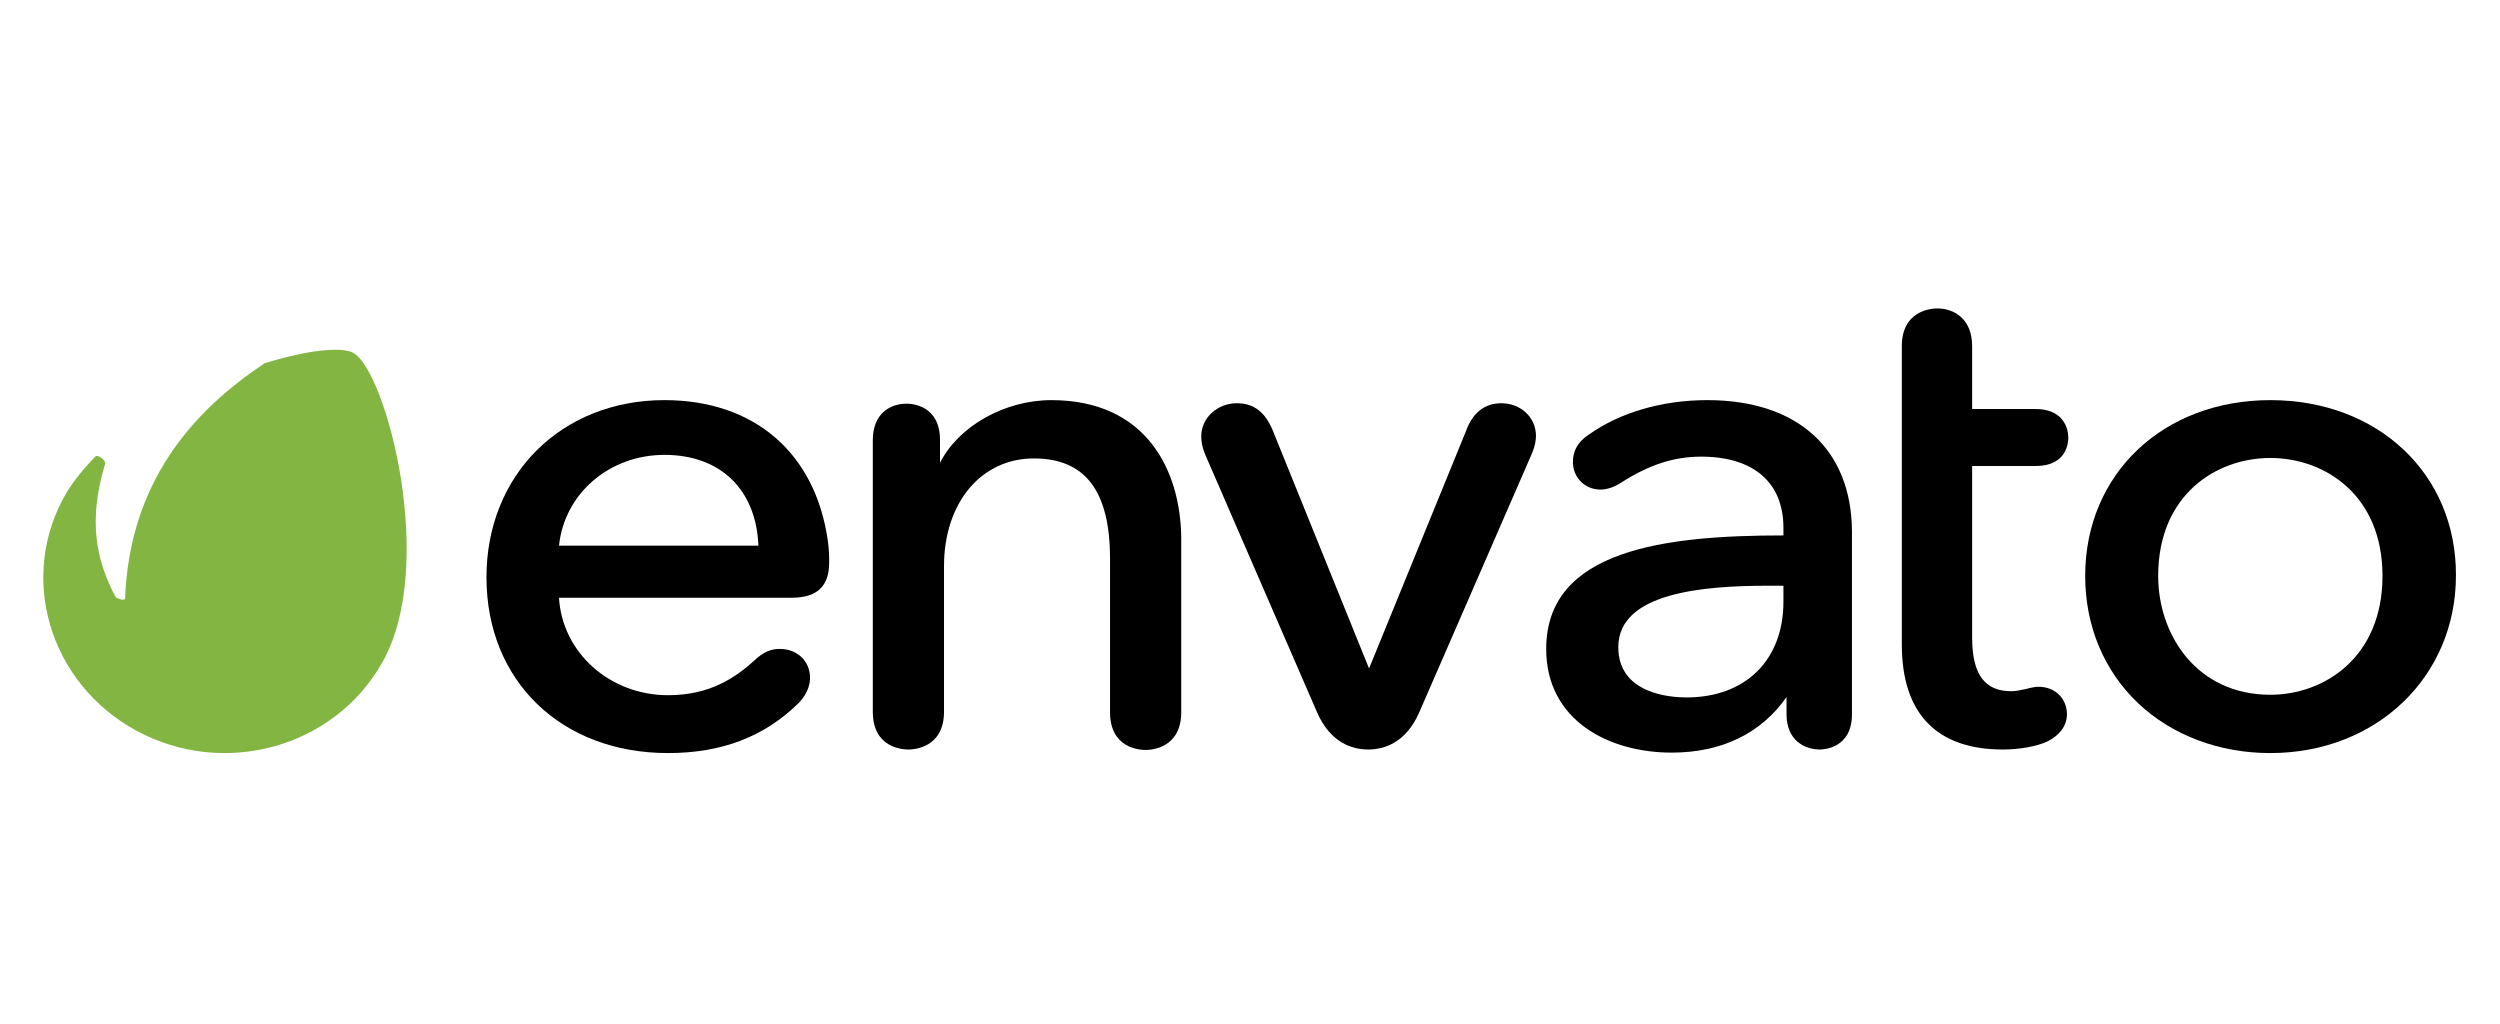
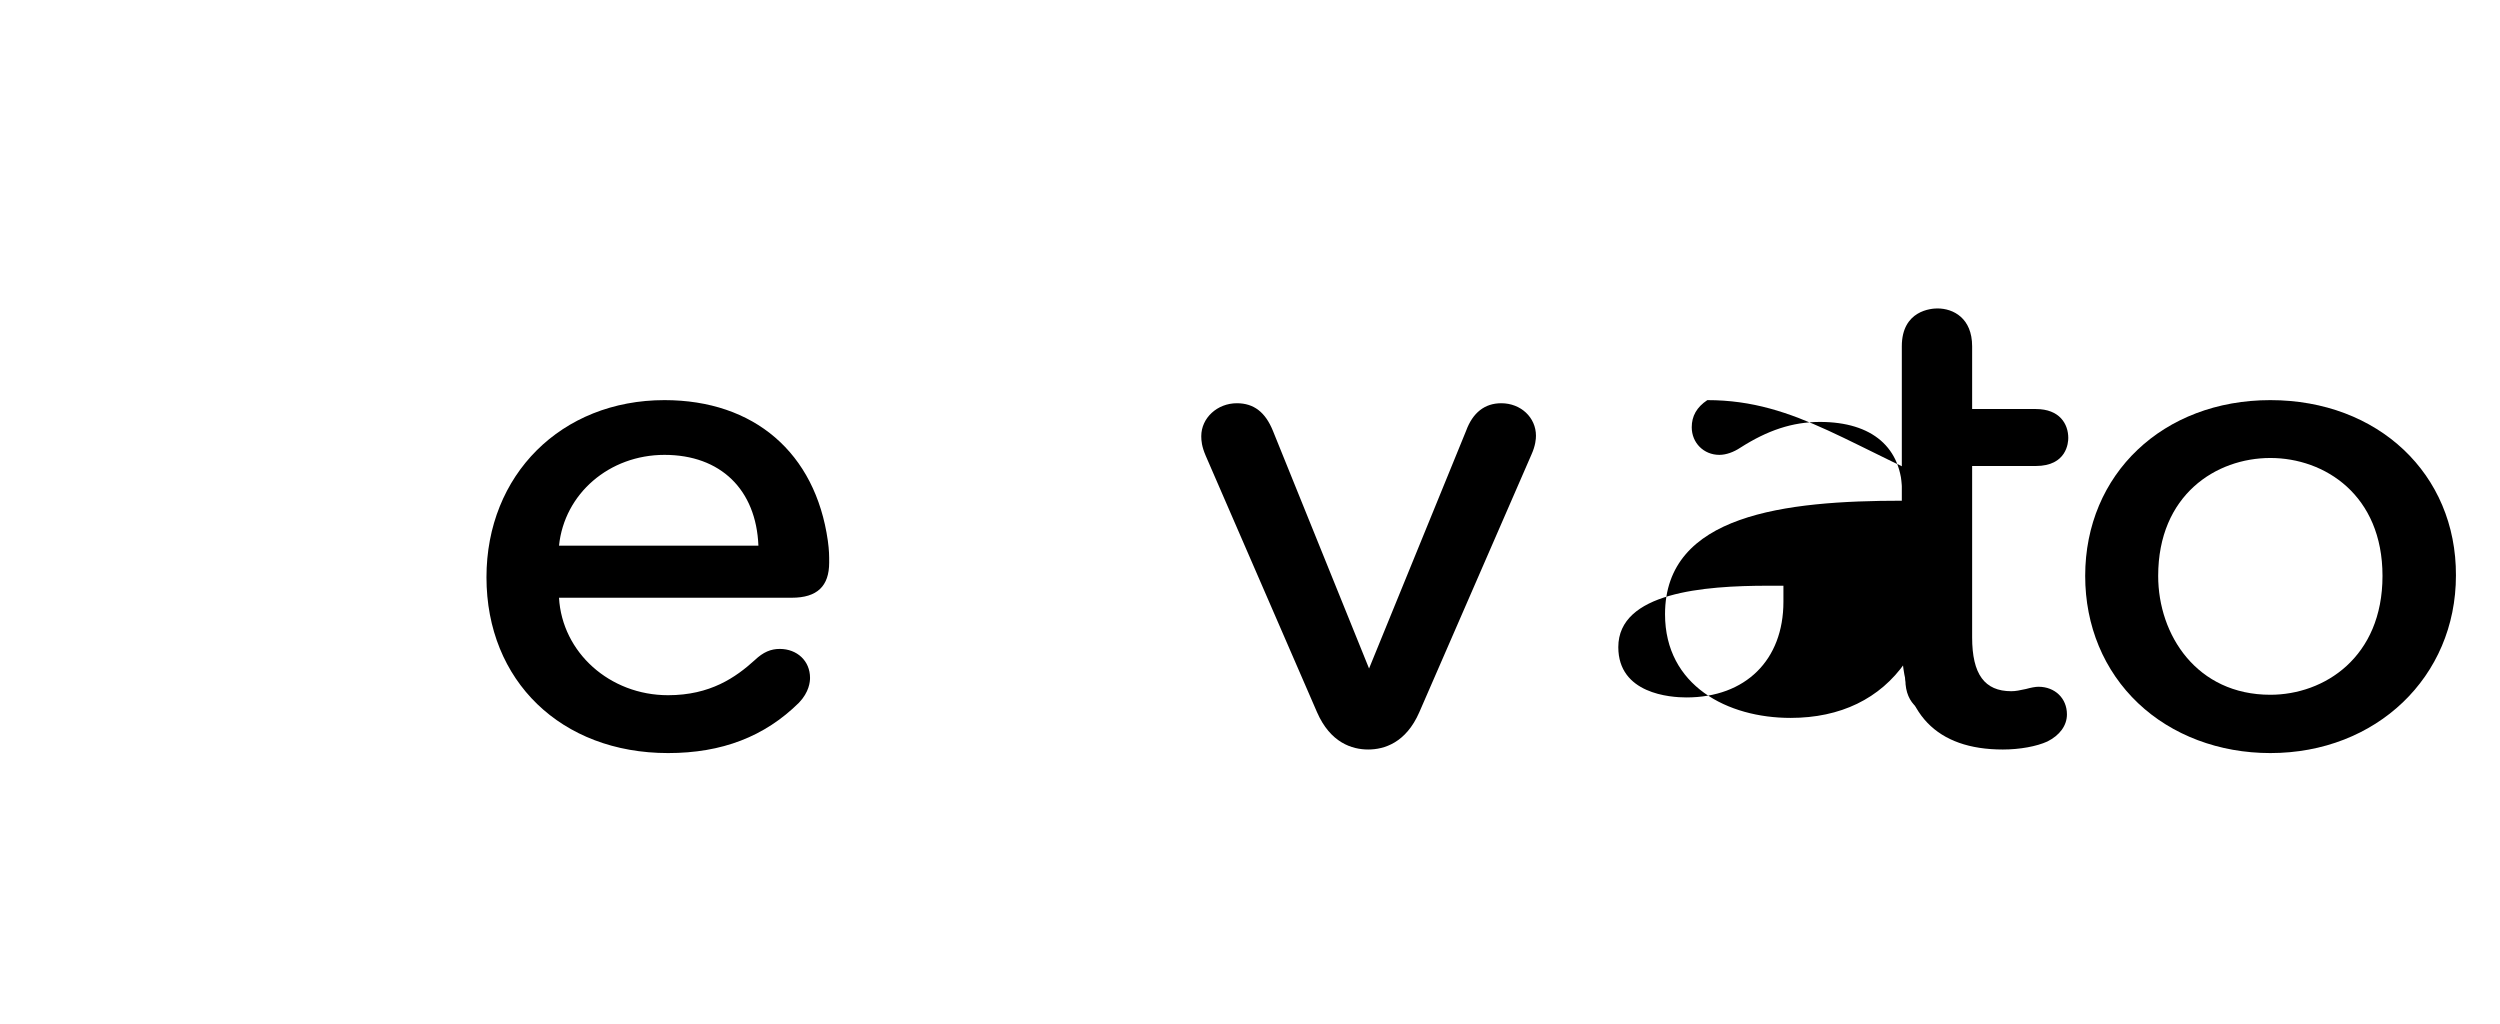
<svg xmlns="http://www.w3.org/2000/svg" id="Layer_1" x="0px" y="0px" viewBox="0 0 561.7 230" style="enable-background:new 0 0 561.7 230;" xml:space="preserve">
  <style type="text/css">	.st0{fill:#82B541;}</style>
  <g>
-     <path class="st0" d="M79.4,79.3c-2.7-1.5-10.5-0.6-19.9,2.3C43,92.5,29.1,108.6,28.1,134.5c-0.2,0.6-1.8-0.1-2.1-0.3  c-4.4-8.3-6.2-17-2.5-29.6c0.7-1.1-1.6-2.5-2-2.1c-0.8,0.8-4.2,4.3-6.5,8.1c-11.2,18.9-3.9,43,15.7,53.6  C50.3,174.8,75,168,85.8,149C98.4,127.1,86.7,83.3,79.4,79.3L79.4,79.3z" />
    <path d="M149.3,89.9c-23.2,0-40,16.8-40,39.8c0,23.3,16.8,39.5,40.8,39.5c12.1,0,21.7-3.7,29.4-11.3c2.3-2.4,2.5-4.7,2.5-5.6  c0-3.8-2.9-6.5-6.8-6.5c-2,0-3.7,0.7-5.6,2.5c-4.3,3.9-10,7.9-19.5,7.9c-13.1,0-23.8-9.6-24.5-21.9h52.3c5.7,0,8.4-2.6,8.4-7.9  c0-1.6,0-2.7-0.3-4.9C183.2,101.7,169.4,89.9,149.3,89.9L149.3,89.9z M149.3,102.2c12.6,0,20.6,7.8,21.1,20.4h-44.8  C126.8,110.9,136.9,102.2,149.3,102.2L149.3,102.2z" />
-     <path d="M236.2,89.9c-10.5,0-20.9,5.9-25,14.1v-5.1c0-7.8-6.2-8.2-7.5-8.2c-3.7,0-7.6,2.2-7.6,8.2v61c0,8.1,6.6,8.5,8,8.5  c1.3,0,8-0.4,8-8.5v-32.7c0-14.2,8.3-24.2,20.2-24.2c11.5,0,17.1,7.3,17.1,22.5v34.5c0,8.1,6.6,8.5,8,8.5c1.3,0,8-0.4,8-8.5v-39.3  C265.2,105.7,257.6,89.9,236.2,89.9L236.2,89.9z" />
    <path d="M337.3,90.6c-3.7,0-6.4,2.1-7.9,6.2l-21.8,53.4l-21.6-53.4c-1.7-4.2-4.3-6.2-8.1-6.2c-4.4,0-8,3.3-8,7.4c0,1,0.1,2.3,1,4.4  l25,57.6c3,6.9,7.9,8.4,11.5,8.4c3.6,0,8.5-1.5,11.5-8.4l25.2-57.9c0.9-2,1-3.5,1-4.2C345.1,93.8,341.7,90.6,337.3,90.6L337.3,90.6  z" />
-     <path d="M383.6,89.9c-10.2,0-19.7,2.8-26.7,7.8c-2.4,1.6-3.5,3.6-3.5,6.1c0,3.5,2.7,6.2,6.2,6.2c1.5,0,3.2-0.6,4.7-1.6  c6.1-3.9,11.7-5.8,17.9-5.8c11.8,0,18.5,5.8,18.5,16v1.7c-26.4,0-53.3,3.1-53.3,25.5c0,16.1,14.1,23.3,28.2,23.3  c11.2,0,20.1-4.3,25.8-12.5v3.9c0,5.8,4,7.9,7.5,7.9c0.7,0,7.2-0.2,7.2-7.9v-41.1C416,100.9,403.9,89.9,383.6,89.9L383.6,89.9z   M397.3,131.6h3.4v3.6c0,13.1-8.5,21.5-21.8,21.5c-3.6,0-15.3-0.8-15.3-11.3C363.6,133.1,382.8,131.6,397.3,131.6L397.3,131.6z" />
+     <path d="M383.6,89.9c-2.4,1.6-3.5,3.6-3.5,6.1c0,3.5,2.7,6.2,6.2,6.2c1.5,0,3.2-0.6,4.7-1.6  c6.1-3.9,11.7-5.8,17.9-5.8c11.8,0,18.5,5.8,18.5,16v1.7c-26.4,0-53.3,3.1-53.3,25.5c0,16.1,14.1,23.3,28.2,23.3  c11.2,0,20.1-4.3,25.8-12.5v3.9c0,5.8,4,7.9,7.5,7.9c0.7,0,7.2-0.2,7.2-7.9v-41.1C416,100.9,403.9,89.9,383.6,89.9L383.6,89.9z   M397.3,131.6h3.4v3.6c0,13.1-8.5,21.5-21.8,21.5c-3.6,0-15.3-0.8-15.3-11.3C363.6,133.1,382.8,131.6,397.3,131.6L397.3,131.6z" />
    <path d="M457.4,104.7c7,0,7.3-5.3,7.3-6.3c0-3.1-1.9-6.5-7.3-6.5h-14.3V77.8c0-6.3-4.2-8.5-7.8-8.5c-1.3,0-8,0.4-8,8.5v67  c0,15.5,7.8,23.6,22.7,23.6c3.8,0,7.6-0.7,10-1.8c2.8-1.4,4.4-3.6,4.4-6.1c0-3.6-2.7-6.2-6.4-6.2c-0.7,0-1.7,0.2-2.8,0.5  c-1.4,0.3-2.3,0.5-3.3,0.5c-6,0-8.8-3.8-8.8-12.1v-38.5L457.4,104.7L457.4,104.7z" />
    <path d="M510.1,89.9c-24.1,0-41.6,16.6-41.6,39.5c0,11.2,4.2,21.3,11.9,28.6c7.6,7.2,18.2,11.2,29.7,11.2  c23.8,0,41.7-17.1,41.7-39.9C551.9,106.5,534.3,89.9,510.1,89.9L510.1,89.9z M510.1,156.1c-16.5,0-25.2-13.4-25.2-26.7  c0-18.2,13-26.5,25.2-26.5s25.2,8.3,25.2,26.5C535.3,147.7,522.2,156.1,510.1,156.1L510.1,156.1z" />
  </g>
</svg>